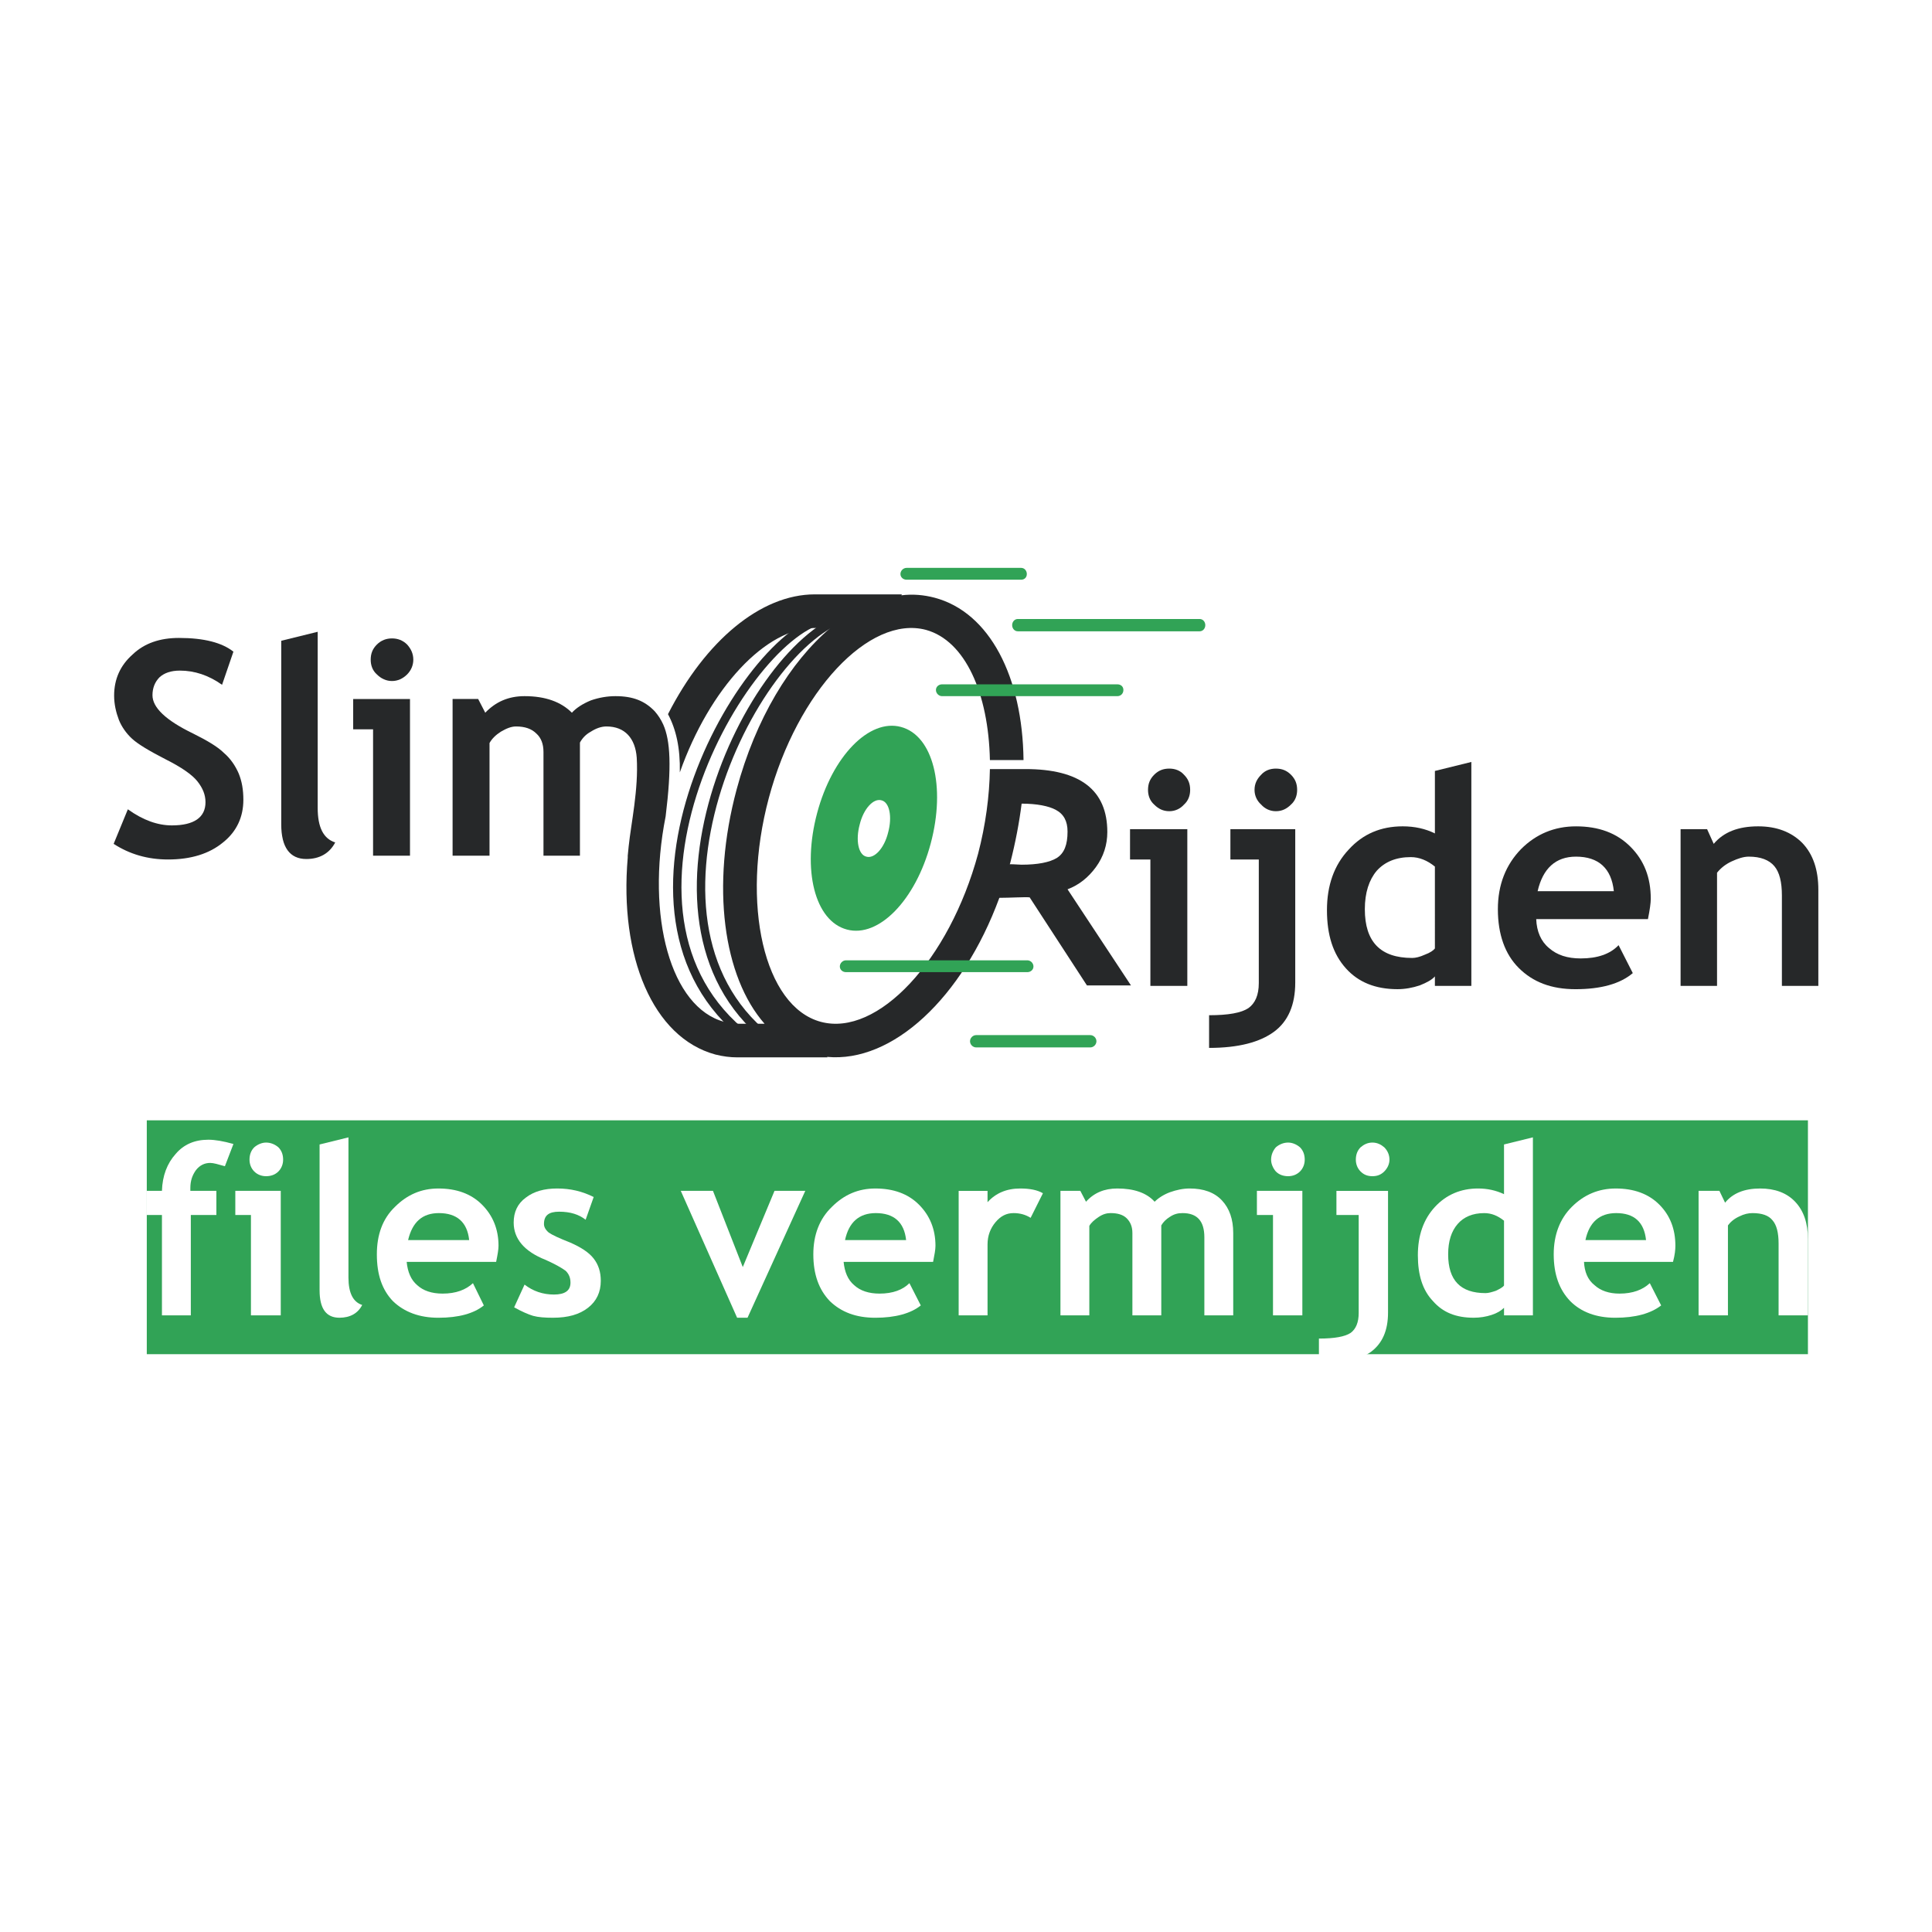
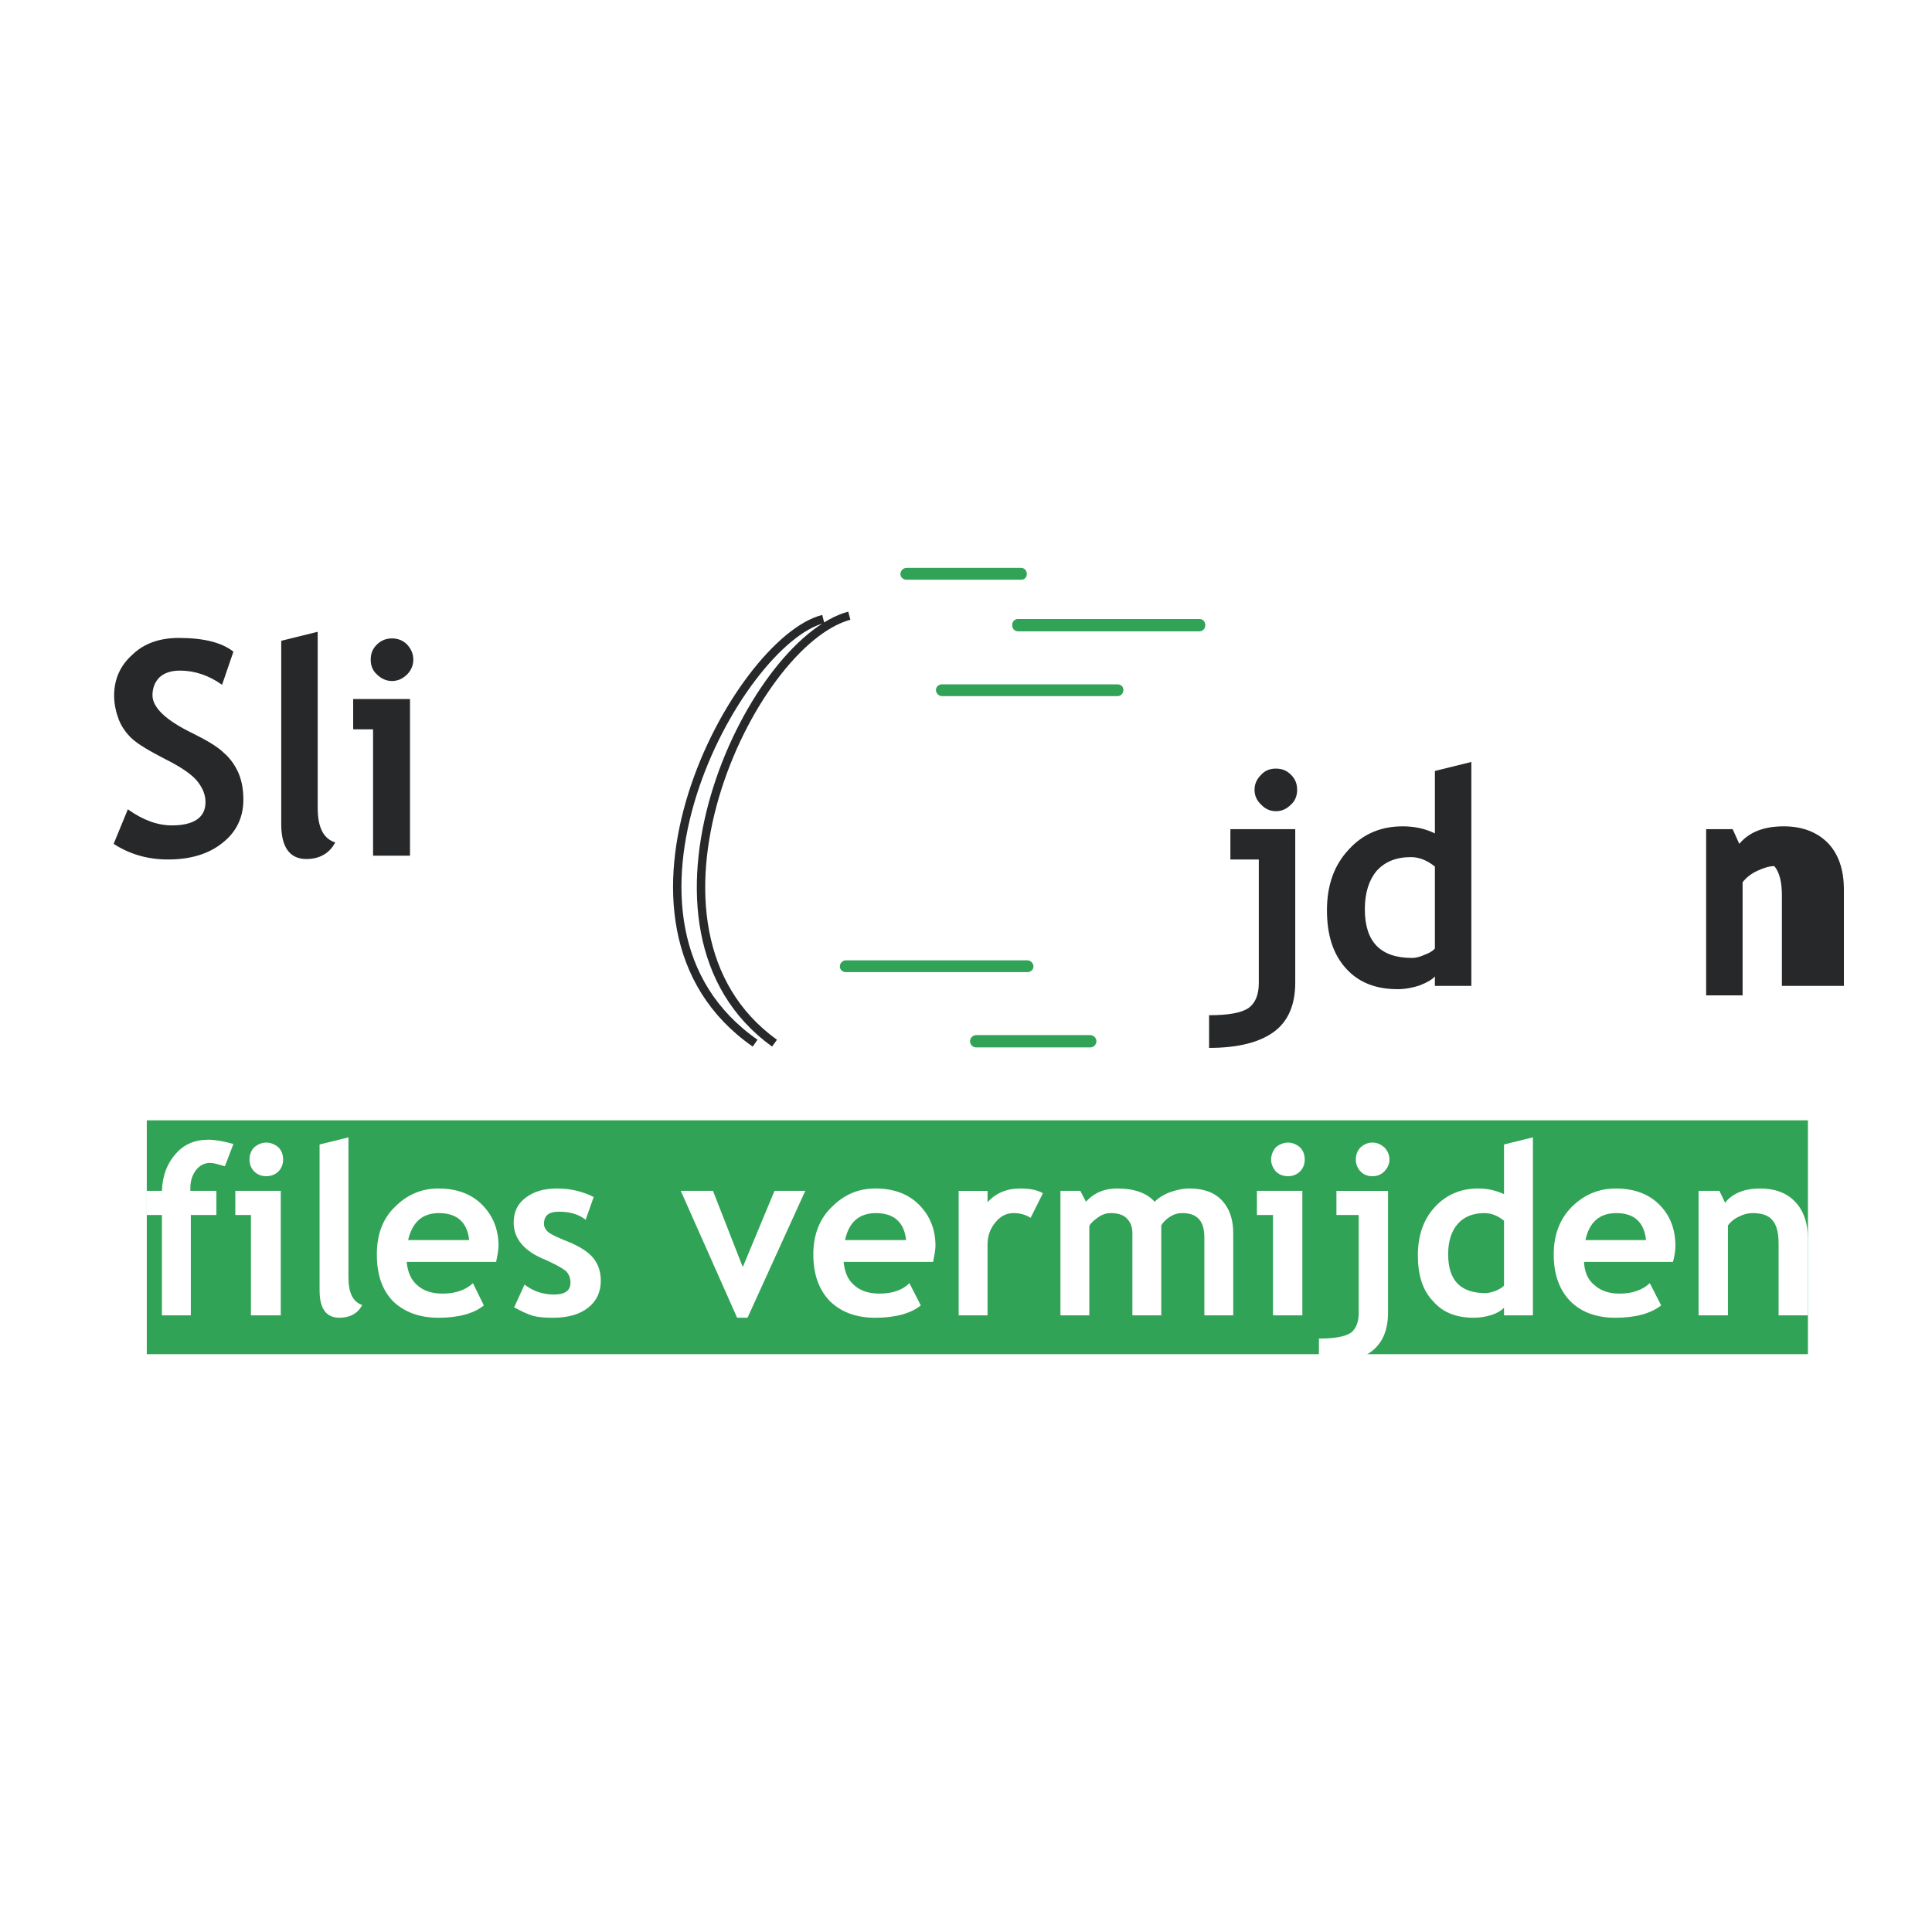
<svg xmlns="http://www.w3.org/2000/svg" version="1.0" id="Layer_1" x="0px" y="0px" width="192.756px" height="192.756px" viewBox="0 0 192.756 192.756" enable-background="new 0 0 192.756 192.756" xml:space="preserve">
  <g>
    <polygon fill-rule="evenodd" clip-rule="evenodd" fill="#FFFFFF" points="0,0 192.756,0 192.756,192.756 0,192.756 0,0  " />
    <polygon fill-rule="evenodd" clip-rule="evenodd" fill="#31A356" points="14.645,111.775 180.378,111.775 180.378,135.107    14.645,135.107 14.645,111.775  " />
    <path fill-rule="evenodd" clip-rule="evenodd" fill="#FFFFFF" d="M22.438,116.355c-0.661-0.188-1.134-0.33-1.464-0.33   c-0.567,0-1.04,0.236-1.417,0.709c-0.377,0.52-0.566,1.086-0.566,1.795c0,0.094,0,0.189,0,0.283h2.598v2.408h-2.551v10.014h-2.881   v-10.014h-1.512v-2.408h1.512c0.047-1.512,0.52-2.74,1.37-3.684c0.803-0.945,1.889-1.418,3.259-1.418   c0.662,0,1.512,0.143,2.503,0.426L22.438,116.355L22.438,116.355z" />
    <path fill-rule="evenodd" clip-rule="evenodd" fill="#FFFFFF" d="M26.547,113.994c0.473,0,0.897,0.189,1.228,0.473   c0.331,0.33,0.472,0.756,0.472,1.229c0,0.426-0.142,0.85-0.472,1.182c-0.331,0.33-0.755,0.471-1.228,0.471   c-0.425,0-0.85-0.141-1.181-0.471c-0.331-0.332-0.472-0.756-0.472-1.182c0-0.473,0.142-0.898,0.472-1.229   C25.697,114.184,26.122,113.994,26.547,113.994L26.547,113.994z M25.036,131.234v-10.014h-1.559v-2.408h4.534v12.422H25.036   L25.036,131.234z" />
    <path fill-rule="evenodd" clip-rule="evenodd" fill="#FFFFFF" d="M31.884,114.184l2.881-0.709v13.98c0,1.559,0.472,2.457,1.37,2.74   c-0.425,0.85-1.228,1.275-2.267,1.275c-1.322,0-1.983-0.898-1.983-2.74V114.184L31.884,114.184z" />
    <path fill-rule="evenodd" clip-rule="evenodd" fill="#FFFFFF" d="M43.786,121.031c1.795,0,2.834,0.898,3.023,2.693h-6.093   C41.141,121.93,42.133,121.031,43.786,121.031L43.786,121.031z M49.737,124.291c0-1.652-0.566-3.023-1.653-4.109   s-2.551-1.605-4.345-1.605c-1.701,0-3.117,0.613-4.345,1.842c-1.229,1.182-1.795,2.787-1.795,4.723c0,2.031,0.52,3.543,1.606,4.676   c1.133,1.088,2.645,1.654,4.534,1.654c2.031,0,3.542-0.426,4.534-1.229l-1.086-2.221c-0.708,0.662-1.7,1.041-3.023,1.041   c-1.086,0-1.937-0.285-2.55-0.852c-0.614-0.52-0.945-1.322-1.039-2.314h8.926C49.643,125.189,49.737,124.67,49.737,124.291   L49.737,124.291z" />
    <path fill-rule="evenodd" clip-rule="evenodd" fill="#FFFFFF" d="M51.296,130.432l1.039-2.268c0.851,0.662,1.842,0.992,2.929,0.992   c1.086,0,1.653-0.379,1.653-1.182c0-0.473-0.142-0.85-0.473-1.18c-0.377-0.283-1.039-0.662-1.983-1.086   c-2.172-0.852-3.211-2.127-3.211-3.732c0-1.039,0.377-1.889,1.228-2.502c0.803-0.615,1.842-0.898,3.117-0.898   c1.323,0,2.503,0.283,3.637,0.85l-0.803,2.268c-0.662-0.52-1.512-0.803-2.645-0.803c-1.039,0-1.512,0.377-1.512,1.229   c0,0.283,0.142,0.566,0.473,0.85c0.33,0.236,1.039,0.566,2.125,0.992c1.086,0.473,1.89,0.992,2.362,1.605s0.708,1.322,0.708,2.221   c0,1.133-0.425,2.029-1.275,2.691s-1.983,0.992-3.495,0.992c-0.803,0-1.464-0.047-1.983-0.189   C52.713,131.141,52.052,130.855,51.296,130.432L51.296,130.432z" />
    <polygon fill-rule="evenodd" clip-rule="evenodd" fill="#FFFFFF" points="74.581,131.471 73.542,131.471 67.921,118.812    71.133,118.812 74.108,126.416 77.273,118.812 80.343,118.812 74.581,131.471  " />
    <path fill-rule="evenodd" clip-rule="evenodd" fill="#FFFFFF" d="M87.38,121.031c1.795,0,2.834,0.898,3.023,2.693h-6.093   C84.688,121.93,85.728,121.031,87.38,121.031L87.38,121.031z M93.332,124.291c0-1.652-0.566-3.023-1.653-4.109   s-2.551-1.605-4.346-1.605c-1.7,0-3.117,0.613-4.345,1.842c-1.228,1.182-1.842,2.787-1.842,4.723c0,2.031,0.567,3.543,1.653,4.676   c1.133,1.088,2.598,1.654,4.534,1.654c1.984,0,3.542-0.426,4.535-1.229l-1.134-2.221c-0.661,0.662-1.653,1.041-2.976,1.041   c-1.086,0-1.937-0.285-2.55-0.852c-0.614-0.52-0.945-1.322-1.039-2.314h8.927C93.237,125.189,93.332,124.67,93.332,124.291   L93.332,124.291z" />
    <path fill-rule="evenodd" clip-rule="evenodd" fill="#FFFFFF" d="M102.825,121.504c-0.52-0.33-1.087-0.473-1.7-0.473   c-0.709,0-1.275,0.285-1.795,0.898s-0.803,1.369-0.803,2.221v7.084h-2.881v-12.422h2.881v1.133   c0.803-0.896,1.889-1.369,3.259-1.369c0.944,0,1.7,0.143,2.267,0.473L102.825,121.504L102.825,121.504z" />
    <path fill-rule="evenodd" clip-rule="evenodd" fill="#FFFFFF" d="M120.159,131.234v-7.793c0-1.605-0.709-2.41-2.173-2.41   c-0.473,0-0.851,0.096-1.275,0.379c-0.378,0.236-0.661,0.52-0.85,0.85v8.975h-2.882v-8.219c0-0.613-0.188-1.086-0.566-1.465   c-0.378-0.377-0.944-0.52-1.605-0.52c-0.378,0-0.756,0.096-1.182,0.379c-0.425,0.283-0.755,0.566-0.944,0.896v8.928h-2.881v-12.422   h1.983l0.566,1.086c0.804-0.896,1.843-1.322,3.118-1.322c1.652,0,2.928,0.426,3.73,1.322c0.378-0.377,0.897-0.709,1.512-0.943   c0.661-0.236,1.322-0.379,1.983-0.379c1.37,0,2.456,0.379,3.212,1.182s1.134,1.889,1.134,3.258v8.219H120.159L120.159,131.234z" />
    <path fill-rule="evenodd" clip-rule="evenodd" fill="#FFFFFF" d="M128.519,113.994c0.425,0,0.851,0.189,1.181,0.473   c0.331,0.33,0.473,0.756,0.473,1.229c0,0.426-0.142,0.85-0.473,1.182c-0.33,0.33-0.756,0.471-1.181,0.471   c-0.472,0-0.897-0.141-1.228-0.471c-0.284-0.332-0.473-0.756-0.473-1.182c0-0.473,0.188-0.898,0.473-1.229   C127.621,114.184,128.047,113.994,128.519,113.994L128.519,113.994z M127.007,131.234v-10.014h-1.605v-2.408h4.534v12.422H127.007   L127.007,131.234z" />
    <path fill-rule="evenodd" clip-rule="evenodd" fill="#FFFFFF" d="M136.926,113.994c0.473,0,0.851,0.189,1.181,0.473   c0.331,0.33,0.52,0.756,0.52,1.229c0,0.426-0.188,0.85-0.52,1.182c-0.33,0.33-0.708,0.471-1.181,0.471s-0.851-0.141-1.181-0.471   c-0.331-0.332-0.473-0.756-0.473-1.182c0-0.473,0.142-0.898,0.473-1.229C136.075,114.184,136.453,113.994,136.926,113.994   L136.926,113.994z M131.589,136.1v-2.551c1.559,0,2.598-0.189,3.164-0.566c0.52-0.379,0.804-1.039,0.804-1.984v-9.777h-2.221   v-2.408h5.148v12.139c0,1.795-0.566,3.07-1.7,3.92C135.65,135.674,133.95,136.1,131.589,136.1L131.589,136.1z" />
    <path fill-rule="evenodd" clip-rule="evenodd" fill="#FFFFFF" d="M150.056,128.258c-0.142,0.189-0.425,0.332-0.803,0.52   c-0.425,0.143-0.756,0.236-1.039,0.236c-2.503,0-3.731-1.275-3.731-3.873c0-1.322,0.331-2.314,0.945-3.021   c0.613-0.709,1.511-1.088,2.645-1.088c0.708,0,1.322,0.236,1.983,0.756V128.258L150.056,128.258z M152.938,131.234v-17.76   l-2.882,0.709v4.959c-0.803-0.377-1.653-0.566-2.598-0.566c-1.7,0-3.164,0.613-4.298,1.842c-1.133,1.229-1.7,2.834-1.7,4.818   c0,1.982,0.473,3.494,1.512,4.58c0.991,1.135,2.313,1.654,4.062,1.654c0.614,0,1.228-0.096,1.795-0.283   c0.566-0.189,0.944-0.426,1.228-0.709v0.756H152.938L152.938,131.234z" />
    <path fill-rule="evenodd" clip-rule="evenodd" fill="#FFFFFF" d="M161.25,121.031c1.795,0,2.786,0.898,2.976,2.693h-6.046   C158.558,121.93,159.597,121.031,161.25,121.031L161.25,121.031z M167.153,124.291c0-1.652-0.52-3.023-1.605-4.109   c-1.087-1.086-2.551-1.605-4.346-1.605c-1.7,0-3.164,0.613-4.392,1.842c-1.182,1.182-1.795,2.787-1.795,4.723   c0,2.031,0.566,3.543,1.652,4.676c1.087,1.088,2.598,1.654,4.487,1.654c2.031,0,3.542-0.426,4.581-1.229l-1.133-2.221   c-0.709,0.662-1.7,1.041-3.023,1.041c-1.039,0-1.889-0.285-2.503-0.852c-0.661-0.52-0.991-1.322-1.039-2.314h8.88   C167.106,125.189,167.153,124.67,167.153,124.291L167.153,124.291z" />
    <path fill-rule="evenodd" clip-rule="evenodd" fill="#FFFFFF" d="M177.45,131.234v-7.18c0-1.039-0.189-1.842-0.614-2.314   c-0.378-0.473-1.039-0.709-1.983-0.709c-0.426,0-0.851,0.096-1.323,0.332c-0.519,0.236-0.896,0.566-1.133,0.896v8.975h-2.929   v-12.422h2.078l0.567,1.182c0.756-0.945,1.936-1.418,3.495-1.418c1.464,0,2.645,0.426,3.495,1.322   c0.85,0.898,1.274,2.125,1.274,3.73v7.605H177.45L177.45,131.234z" />
-     <path fill-rule="evenodd" clip-rule="evenodd" fill="#31A356" d="M89.884,72.526c-3.165-0.85-6.849,2.929-8.36,8.596   c-1.511,5.668-0.236,10.769,2.976,11.619c3.165,0.85,6.849-2.929,8.36-8.596C94.371,78.477,93.096,73.376,89.884,72.526   L89.884,72.526z M88.608,83.059c-0.378,1.559-1.37,2.645-2.173,2.409c-0.803-0.189-1.086-1.653-0.661-3.211   c0.377-1.559,1.37-2.645,2.172-2.409C88.75,80.036,89.034,81.5,88.608,83.059L88.608,83.059z" />
-     <path fill-rule="evenodd" clip-rule="evenodd" fill="#262829" d="M116.664,76.683c0.566,0,1.086,0.188,1.464,0.614   c0.425,0.425,0.614,0.897,0.614,1.512c0,0.566-0.189,1.086-0.614,1.464c-0.378,0.425-0.897,0.661-1.464,0.661   c-0.614,0-1.087-0.236-1.512-0.661c-0.425-0.378-0.614-0.897-0.614-1.464c0-0.614,0.189-1.086,0.614-1.512   S116.05,76.683,116.664,76.683L116.664,76.683z M114.774,98.361v-12.61h-2.031v-3.023h5.716v15.633H114.774L114.774,98.361z" />
    <path fill-rule="evenodd" clip-rule="evenodd" fill="#262829" d="M127.291,76.683c0.613,0,1.086,0.188,1.511,0.614   s0.614,0.897,0.614,1.512c0,0.566-0.189,1.086-0.614,1.464c-0.425,0.425-0.897,0.661-1.511,0.661c-0.567,0-1.087-0.236-1.465-0.661   c-0.425-0.378-0.661-0.897-0.661-1.464c0-0.614,0.236-1.086,0.661-1.512C126.204,76.871,126.724,76.683,127.291,76.683   L127.291,76.683z M120.631,104.549v-3.26c1.937,0,3.212-0.236,3.92-0.707c0.662-0.473,1.04-1.275,1.04-2.504V85.751h-2.834v-3.023   h6.47v15.303c0,2.219-0.708,3.873-2.125,4.912S123.56,104.549,120.631,104.549L120.631,104.549z" />
    <path fill-rule="evenodd" clip-rule="evenodd" fill="#262829" d="M143.16,94.63c-0.142,0.188-0.473,0.425-0.992,0.614   c-0.519,0.236-0.944,0.331-1.274,0.331c-3.165,0-4.724-1.605-4.724-4.865c0-1.653,0.425-2.928,1.181-3.826   c0.804-0.897,1.937-1.37,3.401-1.37c0.85,0,1.652,0.331,2.408,0.944V94.63L143.16,94.63z M146.797,98.361v-22.34l-3.637,0.897   v6.234c-0.944-0.472-2.03-0.708-3.212-0.708c-2.172,0-3.967,0.755-5.384,2.314c-1.465,1.559-2.173,3.59-2.173,6.045   c0,2.503,0.614,4.393,1.89,5.81c1.228,1.371,2.928,2.078,5.147,2.078c0.756,0,1.512-0.141,2.221-0.377   c0.708-0.283,1.228-0.566,1.511-0.898v0.945H146.797L146.797,98.361z" />
-     <path fill-rule="evenodd" clip-rule="evenodd" fill="#262829" d="M157.235,85.467c2.267,0,3.542,1.181,3.778,3.448h-7.604   C153.929,86.648,155.204,85.467,157.235,85.467L157.235,85.467z M164.697,89.671c0-2.125-0.661-3.826-2.03-5.195   c-1.37-1.37-3.165-2.031-5.432-2.031c-2.126,0-3.968,0.755-5.479,2.267c-1.511,1.559-2.313,3.542-2.313,5.999   c0,2.503,0.708,4.487,2.078,5.856c1.417,1.418,3.259,2.125,5.667,2.125c2.504,0,4.44-0.52,5.716-1.605l-1.417-2.787   c-0.851,0.897-2.126,1.323-3.778,1.323c-1.323,0-2.362-0.331-3.165-1.039c-0.803-0.661-1.228-1.653-1.275-2.881h11.146   C164.604,90.757,164.697,90.096,164.697,89.671L164.697,89.671z" />
-     <path fill-rule="evenodd" clip-rule="evenodd" fill="#262829" d="M177.78,98.361V89.34c0-1.322-0.235-2.314-0.756-2.928   c-0.52-0.614-1.369-0.945-2.55-0.945c-0.52,0-1.086,0.189-1.7,0.472c-0.614,0.284-1.087,0.662-1.465,1.134v11.288h-3.637V82.728   h2.646l0.661,1.464c0.991-1.181,2.456-1.748,4.439-1.748c1.842,0,3.307,0.566,4.393,1.653c1.086,1.133,1.605,2.692,1.605,4.676   v9.588H177.78L177.78,98.361z" />
+     <path fill-rule="evenodd" clip-rule="evenodd" fill="#262829" d="M177.78,98.361V89.34c0-1.322-0.235-2.314-0.756-2.928   c-0.52,0-1.086,0.189-1.7,0.472c-0.614,0.284-1.087,0.662-1.465,1.134v11.288h-3.637V82.728   h2.646l0.661,1.464c0.991-1.181,2.456-1.748,4.439-1.748c1.842,0,3.307,0.566,4.393,1.653c1.086,1.133,1.605,2.692,1.605,4.676   v9.588H177.78L177.78,98.361z" />
    <path fill-rule="evenodd" clip-rule="evenodd" fill="#262829" d="M11.339,84.192l1.417-3.448c1.511,1.086,2.976,1.606,4.392,1.606   c2.22,0,3.354-0.803,3.354-2.314c0-0.755-0.283-1.417-0.803-2.078s-1.606-1.417-3.212-2.22c-1.653-0.85-2.739-1.511-3.306-2.031   s-1.039-1.181-1.322-1.889c-0.284-0.756-0.473-1.559-0.473-2.409c0-1.653,0.614-3.022,1.842-4.109   c1.181-1.133,2.739-1.653,4.628-1.653c2.503,0,4.298,0.472,5.432,1.37l-1.134,3.306c-1.322-0.945-2.739-1.417-4.203-1.417   c-0.897,0-1.559,0.236-2.031,0.661c-0.472,0.472-0.708,1.086-0.708,1.795c0,1.228,1.323,2.503,4.062,3.826   c1.417,0.708,2.456,1.322,3.07,1.936c0.661,0.567,1.133,1.275,1.464,2.031c0.331,0.803,0.472,1.653,0.472,2.645   c0,1.7-0.661,3.164-2.031,4.251c-1.37,1.133-3.212,1.7-5.479,1.7C14.739,85.751,12.944,85.231,11.339,84.192L11.339,84.192z" />
    <path fill-rule="evenodd" clip-rule="evenodd" fill="#262829" d="M28.059,63.93l3.637-0.897v17.57c0,1.937,0.567,3.07,1.748,3.448   c-0.567,1.086-1.559,1.653-2.881,1.653c-1.653,0-2.503-1.181-2.503-3.448V63.93L28.059,63.93z" />
    <path fill-rule="evenodd" clip-rule="evenodd" fill="#262829" d="M39.11,63.694c0.567,0,1.086,0.189,1.512,0.614   c0.378,0.425,0.614,0.897,0.614,1.512c0,0.567-0.236,1.086-0.614,1.464c-0.425,0.425-0.945,0.661-1.512,0.661   s-1.086-0.236-1.511-0.661c-0.425-0.378-0.614-0.897-0.614-1.464c0-0.614,0.188-1.086,0.614-1.512   C38.024,63.883,38.543,63.694,39.11,63.694L39.11,63.694z M37.221,85.373V72.762h-1.984V69.74h5.668v15.633H37.221L37.221,85.373z" />
-     <path fill-rule="evenodd" clip-rule="evenodd" fill="#262829" d="M106.509,88.726c1.134-0.425,2.078-1.18,2.834-2.22   c0.756-1.039,1.134-2.22,1.134-3.495c0-4.203-2.739-6.281-8.171-6.281c-0.048,0-0.095,0-0.189,0l0,0h-3.354   c-0.047,2.692-0.425,5.573-1.18,8.454c-2.881,10.627-10.013,18.279-15.681,16.767c-5.668-1.512-8.029-11.761-5.195-22.34   c2.833-10.58,10.013-18.278,15.681-16.767c3.92,1.086,6.234,6.329,6.375,12.989h3.354c-0.094-8.266-3.354-14.736-8.879-16.201   c-1.086-0.283-2.173-0.377-3.307-0.236l0.047-0.095h-8.69c-5.384,0-10.91,4.629-14.642,11.95c0.803,1.511,1.228,3.354,1.181,5.81   c2.975-8.407,8.596-14.453,13.508-14.406h1.511c-4.014,3.4-7.462,9.068-9.352,16.106c-2.598,9.682-1.323,18.704,2.787,23.38h-2.503   c-0.52,0-1.039-0.049-1.511-0.189c-5.337-1.418-7.84-10.485-5.857-20.499c0.614-4.959,0.473-7.557-0.236-9.163l0,0   c-0.236-0.52-0.52-0.945-0.85-1.323c-0.992-1.039-2.172-1.511-3.92-1.511c-0.803,0-1.653,0.142-2.457,0.425   c-0.803,0.331-1.464,0.756-1.889,1.228c-1.087-1.086-2.645-1.653-4.724-1.653c-1.606,0-2.881,0.567-3.92,1.653l-0.708-1.37h-2.551   v15.633h3.685V74.132c0.236-0.425,0.614-0.803,1.133-1.133c0.567-0.331,1.039-0.52,1.511-0.52c0.897,0,1.559,0.236,2.031,0.708   c0.472,0.425,0.708,1.039,0.708,1.842v10.344h3.637V74.085c0.236-0.425,0.567-0.803,1.086-1.086c0.52-0.331,1.039-0.52,1.559-0.52   c1.842,0,2.881,1.181,3.022,3.117c0.189,3.165-0.567,6.565-0.803,8.832c-0.047,0.331-0.047,0.614-0.095,0.945   c0,0.094,0,0.189,0,0.189l0,0c-0.85,9.871,2.503,17.948,8.738,19.647c0.756,0.189,1.464,0.285,2.22,0.285h8.974l-0.047-0.049   c6.518,0.615,13.508-5.855,17.192-15.869c1.039,0,2.55-0.094,3.022-0.047l5.715,8.785h4.393L106.509,88.726L106.509,88.726z    M105.423,85.609c-0.708,0.425-1.89,0.662-3.495,0.662c-0.283,0-0.661-0.047-1.181-0.047c0-0.047,0.047-0.095,0.047-0.142   c0.52-2.03,0.897-4.014,1.134-5.903c1.512,0,2.692,0.236,3.4,0.614c0.803,0.425,1.181,1.134,1.181,2.172   C106.509,84.287,106.179,85.137,105.423,85.609L105.423,85.609z" />
    <path fill="none" stroke="#262829" stroke-width="0.837" stroke-miterlimit="2.613" d="M82.138,61.757   c-8.596,2.173-23.946,30.37-6.801,42.319 M84.735,61.427c-9.965,2.692-23.332,31.22-7.462,42.649" />
    <path fill-rule="evenodd" clip-rule="evenodd" fill="#31A356" d="M101.55,61.757c-0.33,0-0.567,0.284-0.567,0.614   s0.237,0.614,0.567,0.614h18.137c0.331,0,0.566-0.283,0.566-0.614s-0.235-0.614-0.566-0.614H101.55L101.55,61.757z" />
    <path fill-rule="evenodd" clip-rule="evenodd" fill="#31A356" d="M84.405,95.811c-0.331,0-0.614,0.283-0.614,0.614   s0.283,0.567,0.614,0.567h18.089c0.331,0,0.614-0.236,0.614-0.567s-0.283-0.614-0.614-0.614H84.405L84.405,95.811z" />
    <path fill-rule="evenodd" clip-rule="evenodd" fill="#31A356" d="M90.451,56.657c-0.331,0-0.614,0.283-0.614,0.614   s0.284,0.567,0.614,0.567h11.43c0.33,0,0.566-0.236,0.566-0.567s-0.236-0.614-0.566-0.614H90.451L90.451,56.657z" />
    <path fill-rule="evenodd" clip-rule="evenodd" fill="#31A356" d="M97.394,103.273c-0.331,0-0.614,0.283-0.614,0.613   c0,0.332,0.284,0.615,0.614,0.615h11.383c0.33,0,0.614-0.283,0.614-0.615c0-0.33-0.284-0.613-0.614-0.613H97.394L97.394,103.273z" />
    <path fill-rule="evenodd" clip-rule="evenodd" fill="#31A356" d="M93.993,68.275c-0.331,0-0.614,0.236-0.614,0.567   c0,0.33,0.283,0.614,0.614,0.614h17.476c0.377,0,0.613-0.284,0.613-0.614c0-0.331-0.236-0.567-0.613-0.567H93.993L93.993,68.275z" />
  </g>
</svg>